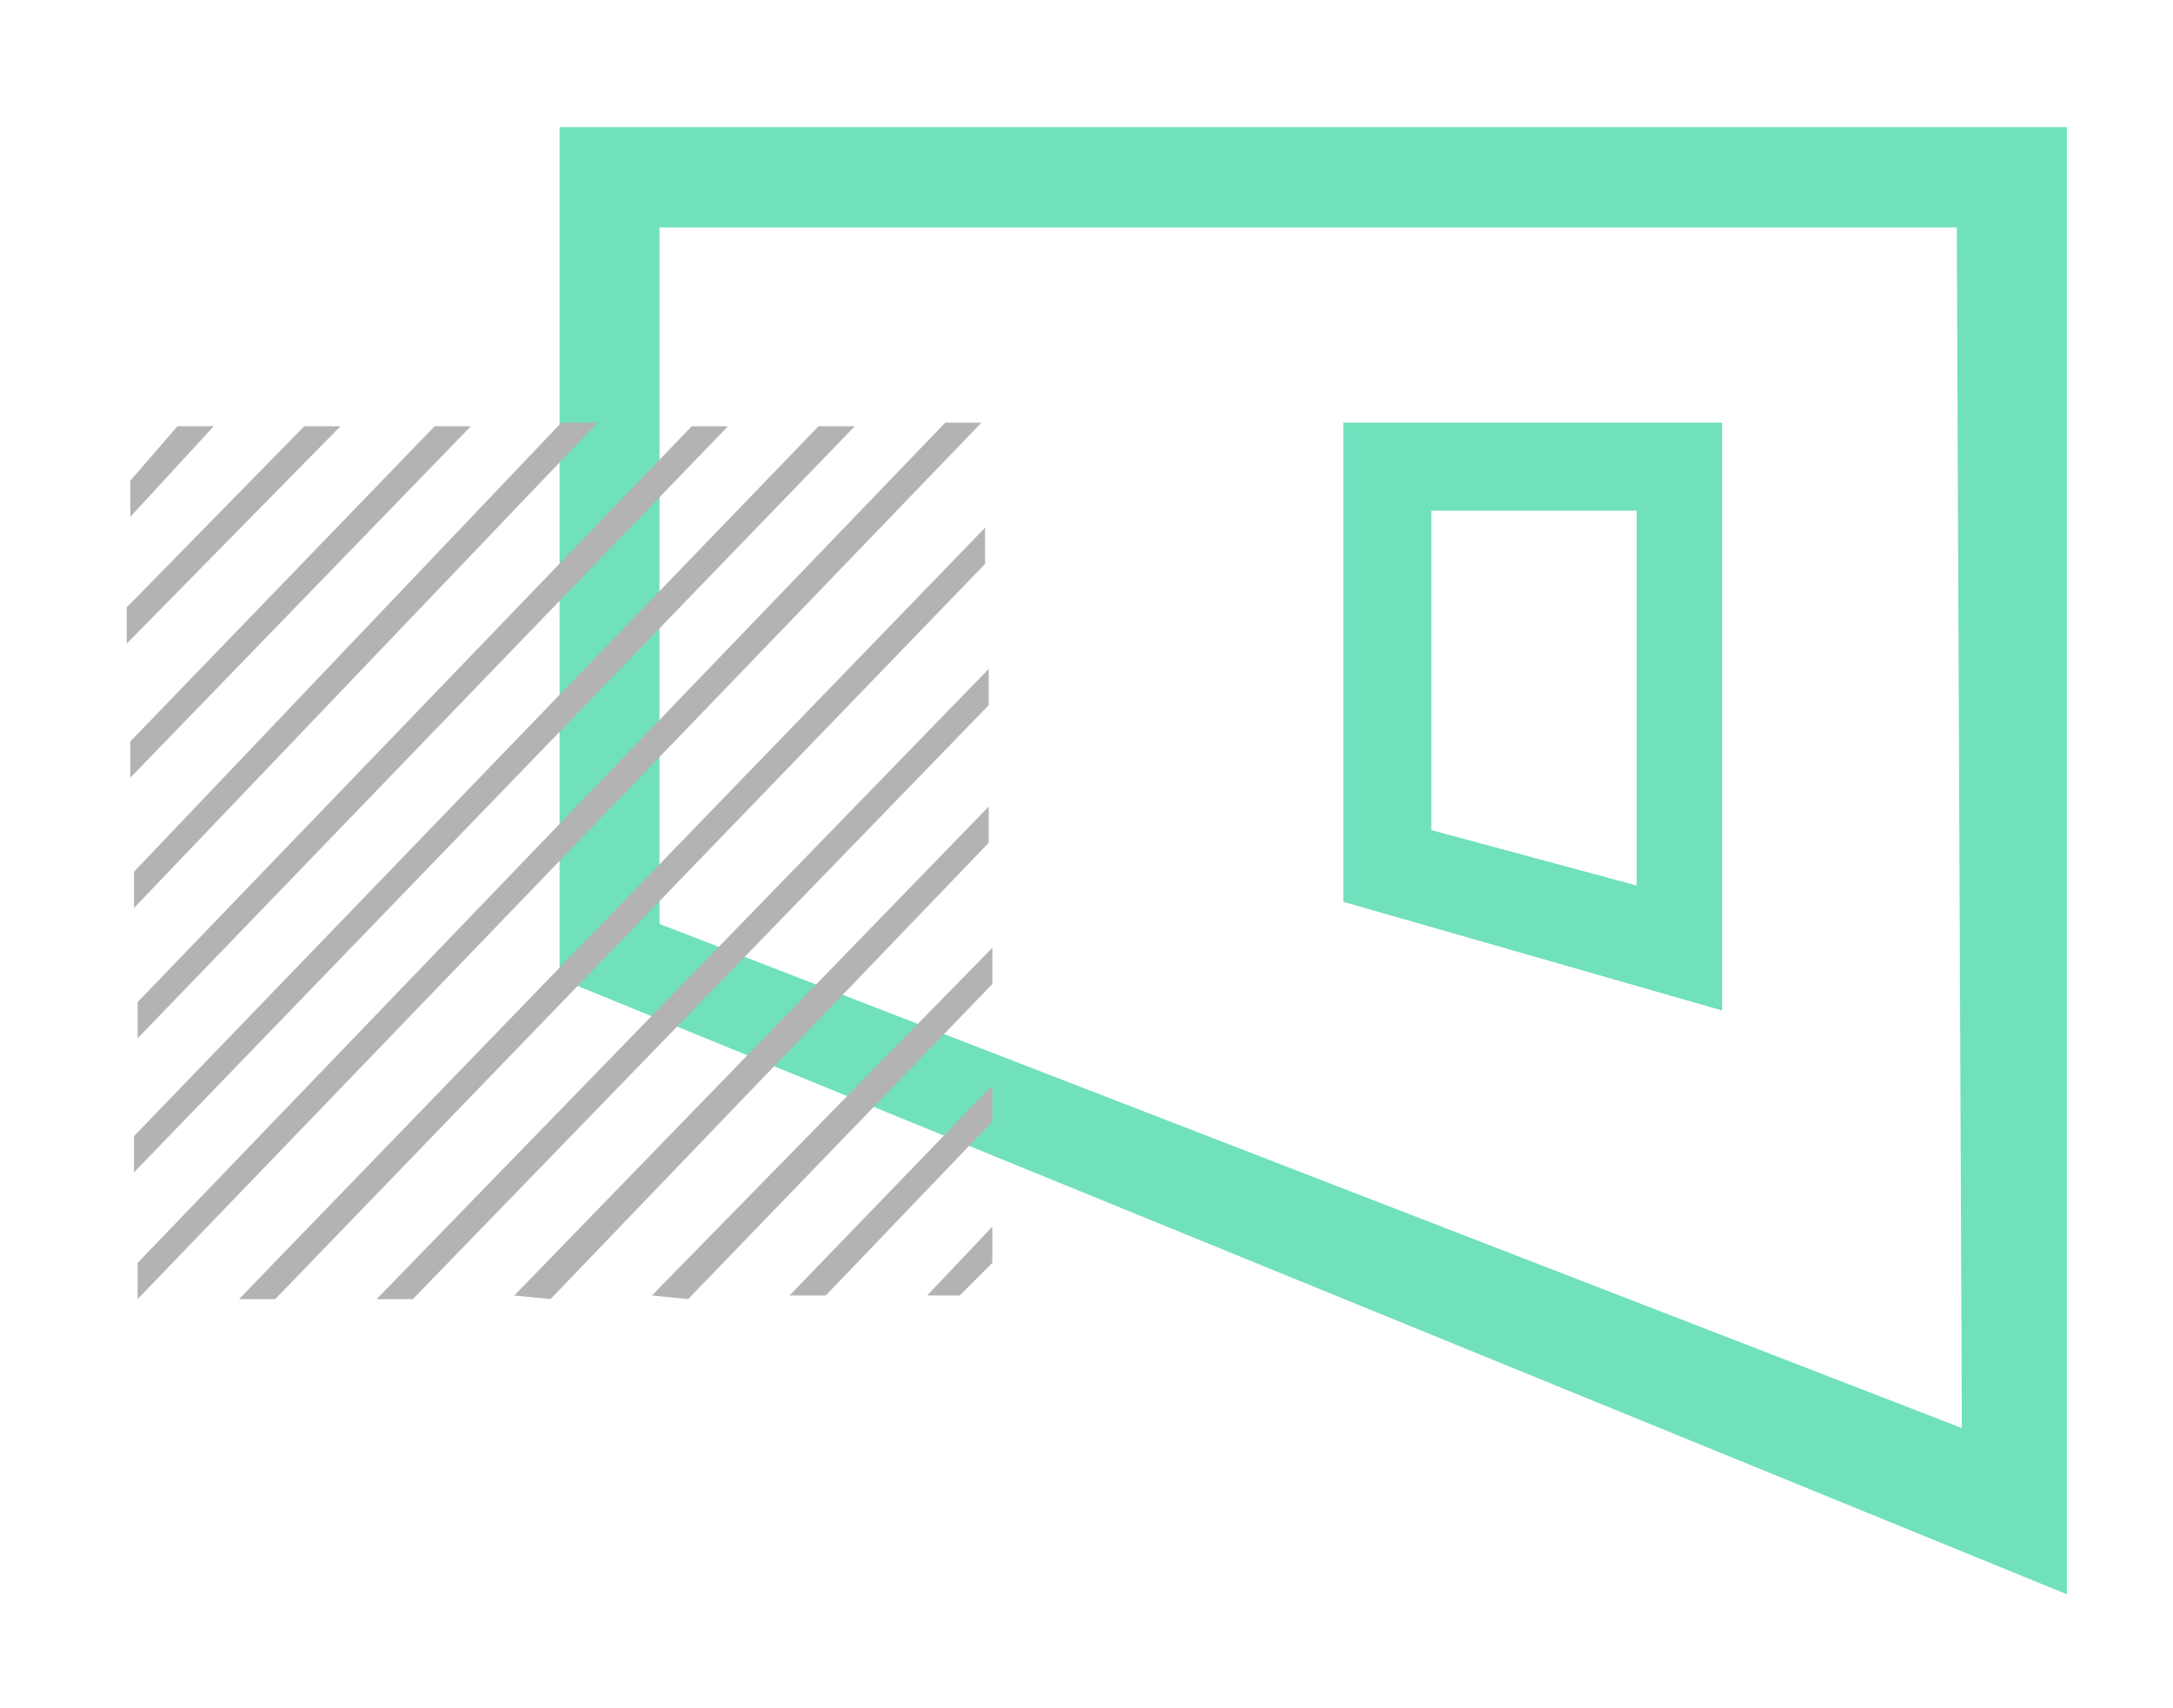
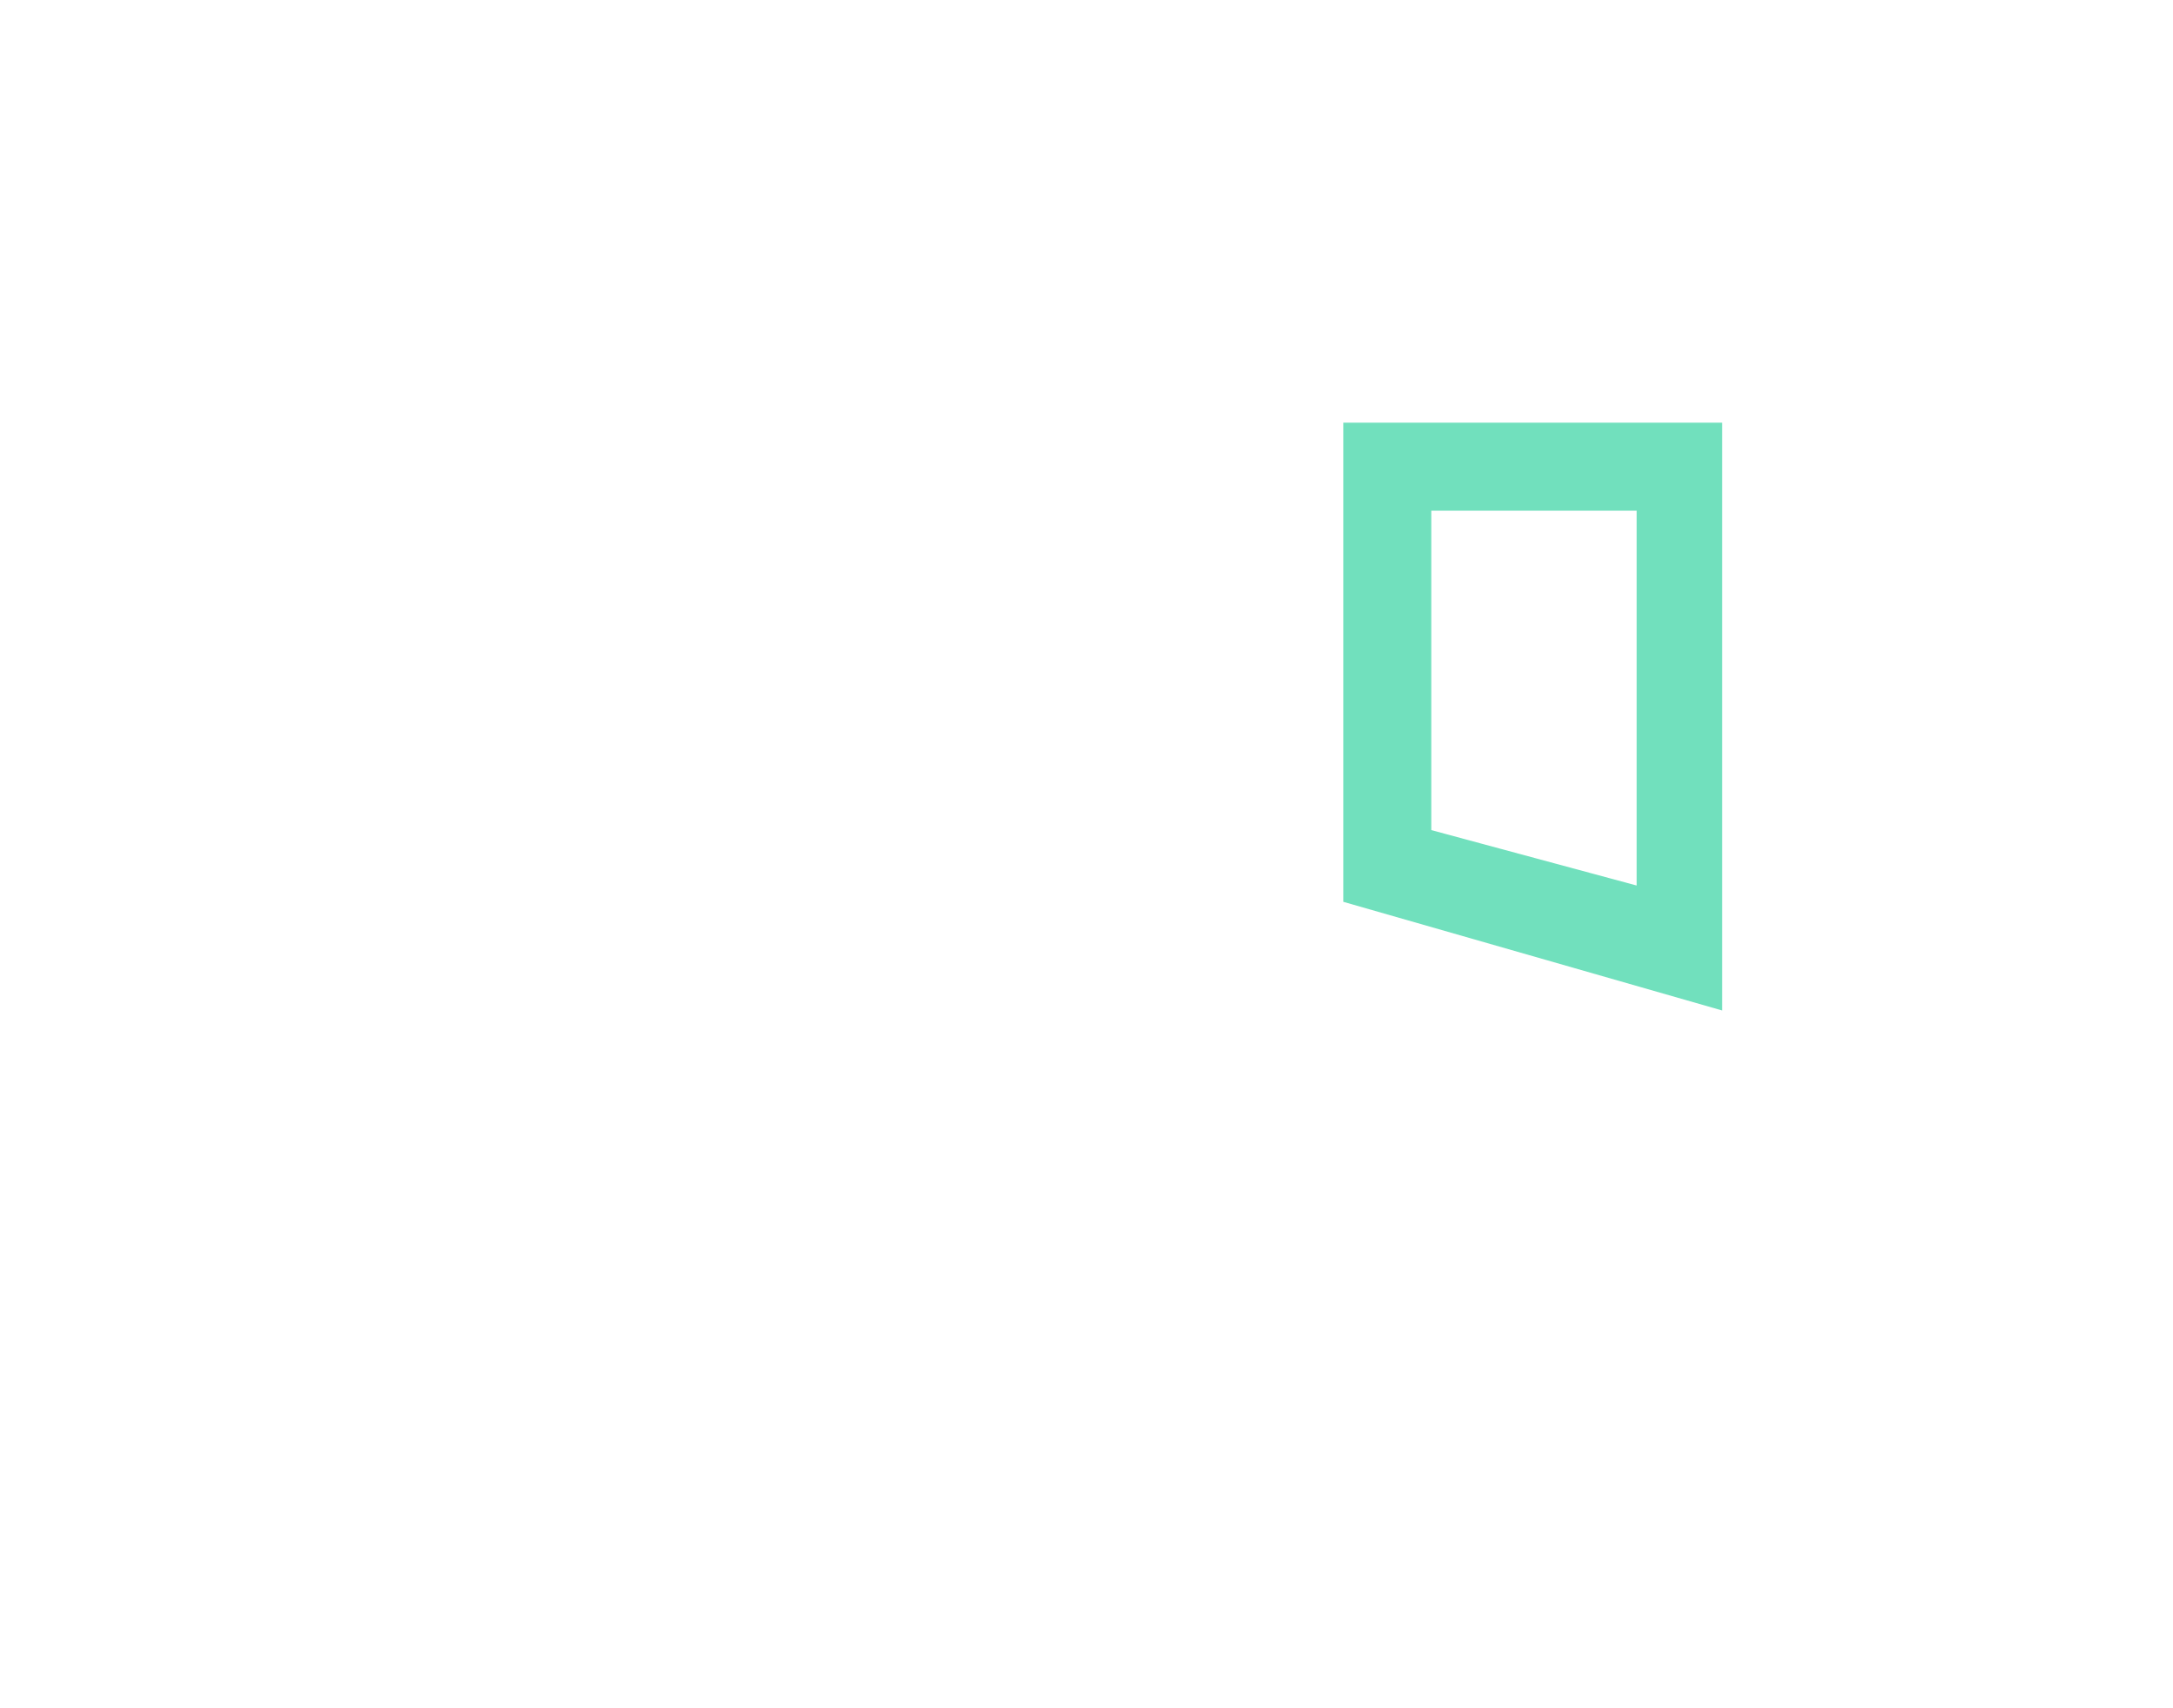
<svg xmlns="http://www.w3.org/2000/svg" version="1.1" baseProfile="basic" id="Layer_1" x="0px" y="0px" viewBox="0 0 60 47.17" xml:space="preserve">
  <style type="text/css">
	.st0{fill:#71E0BD;}
	.st1{fill:#B3B3B2;}
</style>
  <g id="Layer_1-2_1_">
-     <path class="st0" d="M15.45,3.51v23.51l41.62,17V3.51H15.45z M18.21,25.51V6.28h35.82l0.14,33.15L18.21,25.51z" />
-   </g>
+     </g>
  <g id="Layer_1-2">
-     <path id="Shape_827_copy" class="st1" d="M3.8,34.87l22.3-23.2h1L3.8,35.87V34.87z M22.6,11.77h1L3.7,32.37v-1L22.6,11.77z    M19.1,11.77h1L3.8,28.67v-1L19.1,11.77z M15.5,11.67h1L3.7,25.07v-1L15.5,11.67z M12,11.77h1l-9.4,9.7v-1L12,11.77z M8.4,11.77h1   l-5.9,6v-1L8.4,11.77z M4.9,11.77h1l-2.3,2.5v-1L4.9,11.77z M6.6,35.87l20.6-21.3v1L7.6,35.87H6.6z M10.4,35.87l16.9-17.4v1   l-15.9,16.4H10.4z M14.2,35.77l13.1-13.5v1l-12.1,12.6L14.2,35.77z M18,35.77l9.4-9.6v1l-8.4,8.7L18,35.77z M21.8,35.77l5.6-5.8v1   l-4.6,4.8H21.8z M25.6,35.77l1.8-1.9v1l-0.9,0.9H25.6z" />
-   </g>
+     </g>
  <path class="st0" d="M37.09,11.67V24.9l10.46,3V11.67H37.09z M45.19,24.45l-5.67-1.53V14.1h5.67V24.45z" />
</svg>